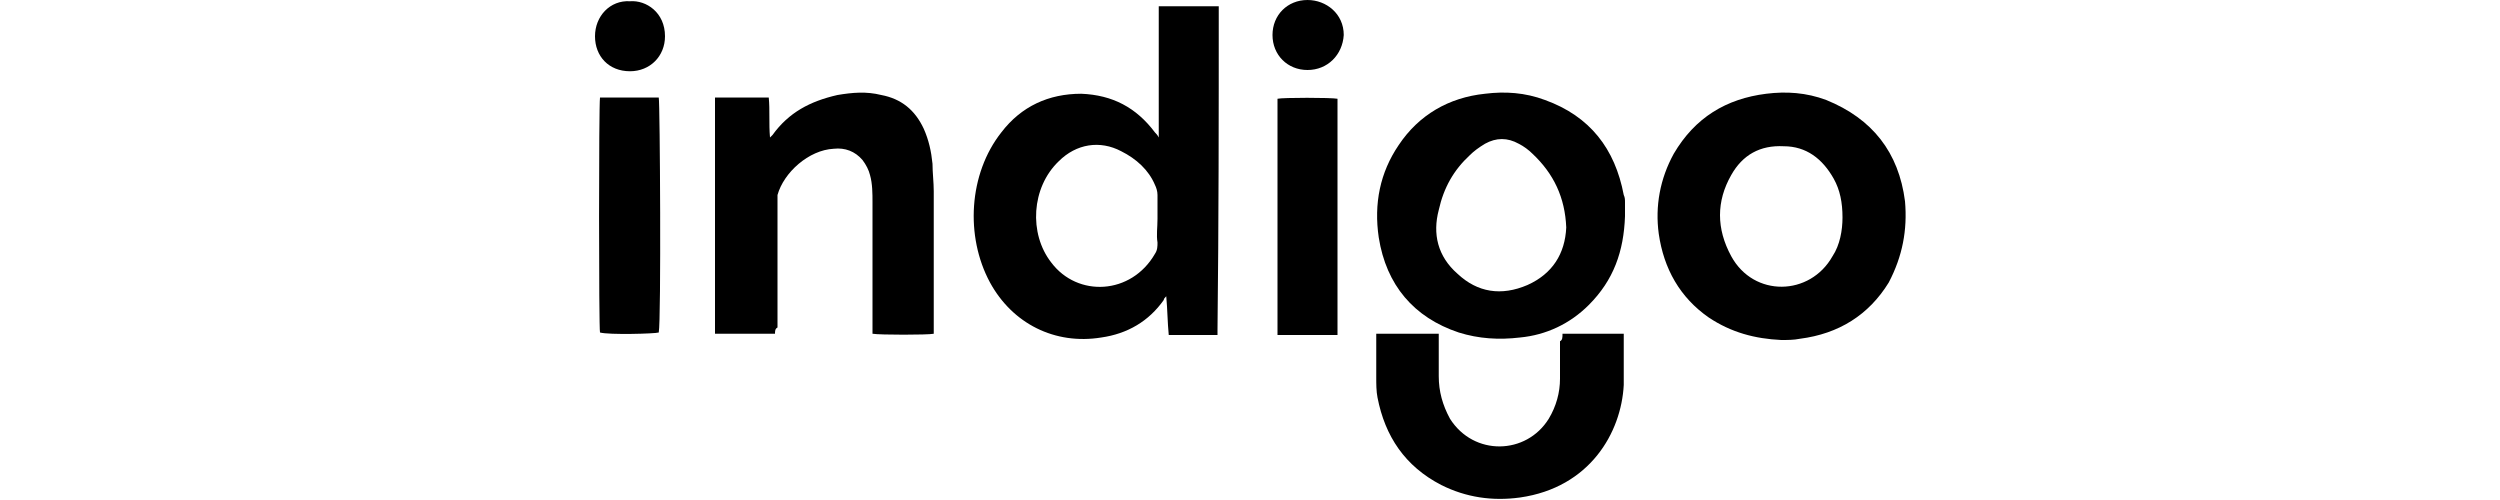
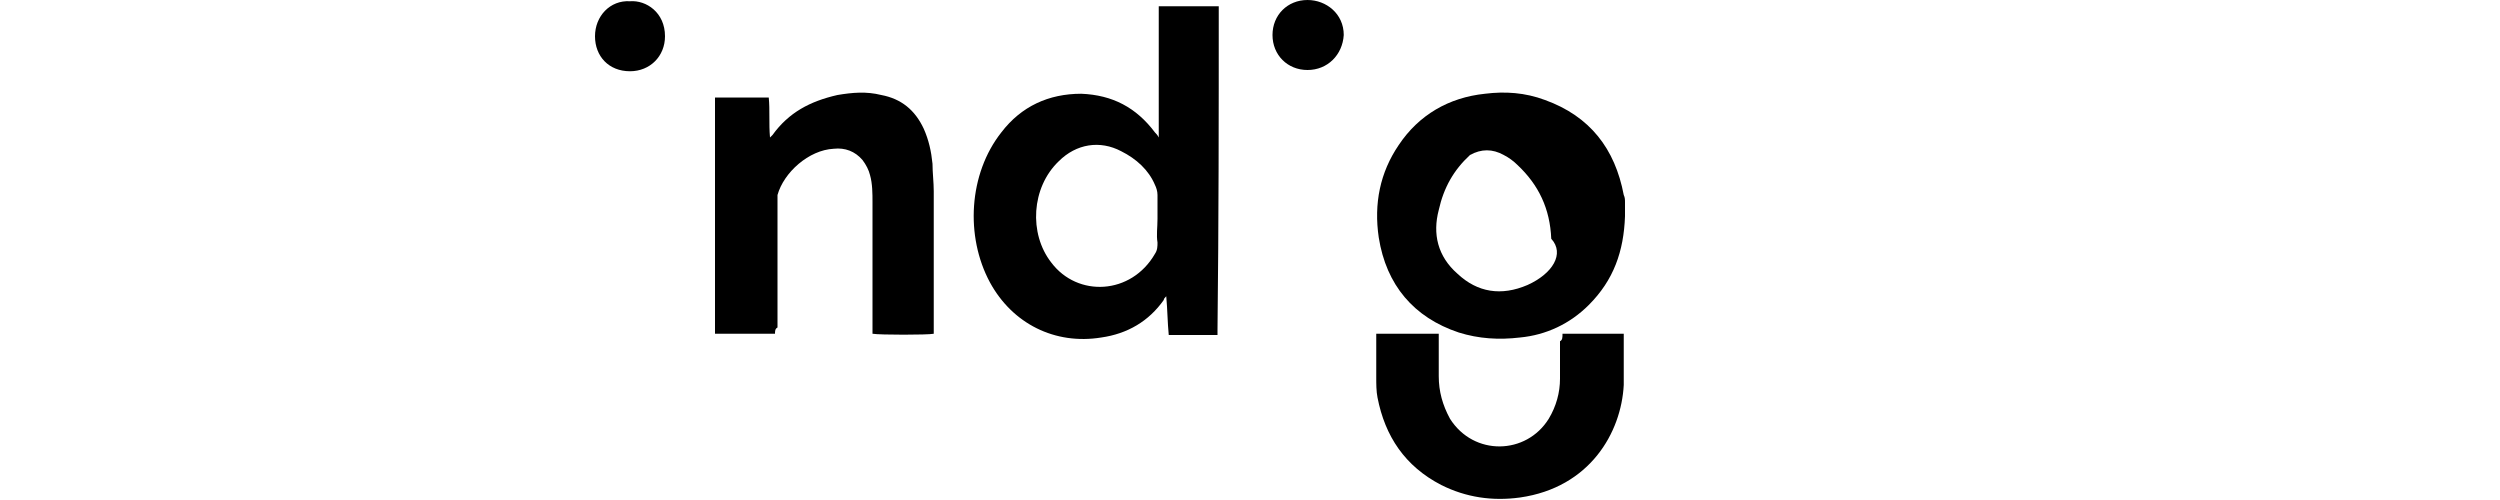
<svg xmlns="http://www.w3.org/2000/svg" version="1.1" id="Layer_1" x="0px" y="0px" viewBox="0 0 200 40" style="enable-background:new 0 0 200 40;" xml:space="preserve">
  <g>
    <path d="M62,26.7c-1.7,0-3.2,0-4.8,0c0-6.3,0-12.6,0-18.9c1.5,0,2.9,0,4.3,0c0.1,1,0,2.1,0.1,3.2c0.1-0.1,0.1-0.1,0.2-0.2   c1.3-1.8,3-2.7,5.2-3.2c1.2-0.2,2.3-0.3,3.5,0c1.6,0.3,2.7,1.2,3.4,2.7c0.4,0.9,0.6,1.8,0.7,2.8c0,0.7,0.1,1.5,0.1,2.2   c0,3.6,0,7.2,0,10.8c0,0.2,0,0.4,0,0.6c-0.5,0.1-4.3,0.1-4.9,0c0-0.2,0-0.4,0-0.6c0-3.3,0-6.6,0-9.9c0-0.7,0-1.5-0.2-2.2   c-0.1-0.4-0.3-0.8-0.6-1.2c-0.6-0.7-1.4-1-2.3-0.9c-2,0.1-4,1.9-4.5,3.7c0,0.2,0,0.4,0,0.7c0,3.3,0,6.6,0,9.9   C62,26.3,62,26.5,62,26.7z" />
    <path d="M125,26.7c1.7,0,3.3,0,4.9,0c0,0.1,0,0.3,0,0.4c0,1.2,0,2.5,0,3.7c-0.2,3.8-2.7,8.2-8.3,9c-2.2,0.3-4.3,0-6.3-1   c-2.9-1.5-4.5-3.9-5.1-7c-0.1-0.5-0.1-1.1-0.1-1.6c0-1,0-2,0-3c0-0.1,0-0.3,0-0.5c1.7,0,3.3,0,5,0c0,0.2,0,0.4,0,0.5c0,1,0,2,0,2.9   c0,1.2,0.3,2.3,0.9,3.4c1.9,3,6.1,2.9,7.9,0c0.6-1,0.9-2.1,0.9-3.2c0-1,0-2,0-3C125,27.2,125,27,125,26.7z" />
-     <path d="M48,7.8c1.6,0,3.1,0,4.7,0c0.1,0.4,0.2,17.8,0,18.8c-0.3,0.1-4,0.2-4.7,0C47.9,26.3,47.9,8.4,48,7.8z" />
-     <path d="M107,26.8c-1.6,0-3.2,0-4.8,0c0-6.4,0-12.6,0-18.9c0.4-0.1,4.3-0.1,4.8,0C107,14.1,107,20.4,107,26.8z" />
    <path d="M104.6,5.6c-1.6,0-2.8-1.2-2.8-2.8s1.2-2.8,2.8-2.8c1.5,0,2.9,1.1,2.9,2.8C107.4,4.4,106.2,5.6,104.6,5.6z" />
    <path d="M50.4,0.1c1.3-0.1,2.8,0.9,2.8,2.8c0,1.6-1.2,2.8-2.8,2.8c-1.7,0-2.8-1.2-2.8-2.8S48.8,0,50.4,0.1z" />
    <path d="M97.5,0.7c0,0,0-0.1,0-0.2c0,0,0,0,0,0c0,0,0,0,0,0c-1.6,0-3.1,0-4.8,0c0,1.8,0,3.5,0,5.2s0,3.5,0,5.3   c-0.1-0.2-0.2-0.3-0.3-0.4c-1.5-2-3.4-3-5.9-3.1c-2.6,0-4.8,1-6.4,3.1c-2.6,3.3-2.9,8.3-0.9,12c1.8,3.3,5.2,5,8.9,4.4   c2.1-0.3,3.8-1.3,5-3c0-0.1,0.1-0.2,0.2-0.3c0.1,1.1,0.1,2.1,0.2,3.1c1.3,0,2.6,0,3.9,0c0,0,0-0.1,0-0.1c0-0.1,0-0.2,0-0.3   C97.5,17.7,97.5,9.2,97.5,0.7z M92.6,19.4c0,0.3,0,0.6-0.2,0.9c-1.9,3.3-6.2,3.5-8.3,0.7c-1.8-2.3-1.6-6,0.6-8.1   c1.4-1.4,3.3-1.7,5-0.8c1.2,0.6,2.2,1.5,2.7,2.7c0.1,0.2,0.2,0.5,0.2,0.8c0,0.6,0,1.3,0,1.9C92.6,18.2,92.5,18.8,92.6,19.4z" />
-     <path d="M152.4,16.1c-0.5-3.9-2.6-6.6-6.3-8.1c-1.6-0.6-3.2-0.7-4.8-0.5c-3.2,0.4-5.7,1.9-7.4,4.8c-1.1,2-1.5,4.2-1.2,6.4   c0.4,2.8,1.7,5.1,4,6.7c1.8,1.2,3.7,1.7,5.8,1.8c0.5,0,1,0,1.5-0.1c3.1-0.4,5.5-1.9,7.1-4.5C152.2,20.5,152.6,18.4,152.4,16.1z    M146.6,20.5c-1.8,3.2-6.3,3.3-8.1,0c-1.2-2.2-1.2-4.4,0-6.5c0.9-1.6,2.3-2.4,4.2-2.3c1.8,0,3.1,1,4,2.6c0.5,0.9,0.7,1.9,0.7,3.1   C147.4,18.4,147.2,19.6,146.6,20.5z" />
-     <path d="M130,16.2c0-0.2,0-0.4-0.1-0.6c-0.7-3.7-2.7-6.3-6.3-7.6c-1.6-0.6-3.2-0.7-4.8-0.5c-2.9,0.3-5.3,1.7-6.9,4.1   c-1.5,2.2-2,4.7-1.6,7.4c0.6,3.8,2.8,6.4,6.4,7.6c1.6,0.5,3.2,0.6,4.9,0.4c2.1-0.2,4-1.1,5.5-2.6c2-2,2.8-4.3,2.9-7.1   C130,17,130,16.6,130,16.2z M122.2,22.8c-2.1,0.9-4,0.6-5.6-0.9c-1.6-1.4-2-3.2-1.5-5.1c0.4-1.8,1.2-3.2,2.5-4.4   c0.3-0.3,0.7-0.6,1.2-0.9c0.9-0.5,1.8-0.5,2.7,0c0.4,0.2,0.8,0.5,1.1,0.8c1.7,1.6,2.6,3.5,2.7,5.9   C125.2,20.3,124.2,21.9,122.2,22.8z" />
+     <path d="M130,16.2c0-0.2,0-0.4-0.1-0.6c-0.7-3.7-2.7-6.3-6.3-7.6c-1.6-0.6-3.2-0.7-4.8-0.5c-2.9,0.3-5.3,1.7-6.9,4.1   c-1.5,2.2-2,4.7-1.6,7.4c0.6,3.8,2.8,6.4,6.4,7.6c1.6,0.5,3.2,0.6,4.9,0.4c2.1-0.2,4-1.1,5.5-2.6c2-2,2.8-4.3,2.9-7.1   C130,17,130,16.6,130,16.2z M122.2,22.8c-2.1,0.9-4,0.6-5.6-0.9c-1.6-1.4-2-3.2-1.5-5.1c0.4-1.8,1.2-3.2,2.5-4.4   c0.9-0.5,1.8-0.5,2.7,0c0.4,0.2,0.8,0.5,1.1,0.8c1.7,1.6,2.6,3.5,2.7,5.9   C125.2,20.3,124.2,21.9,122.2,22.8z" />
  </g>
</svg>